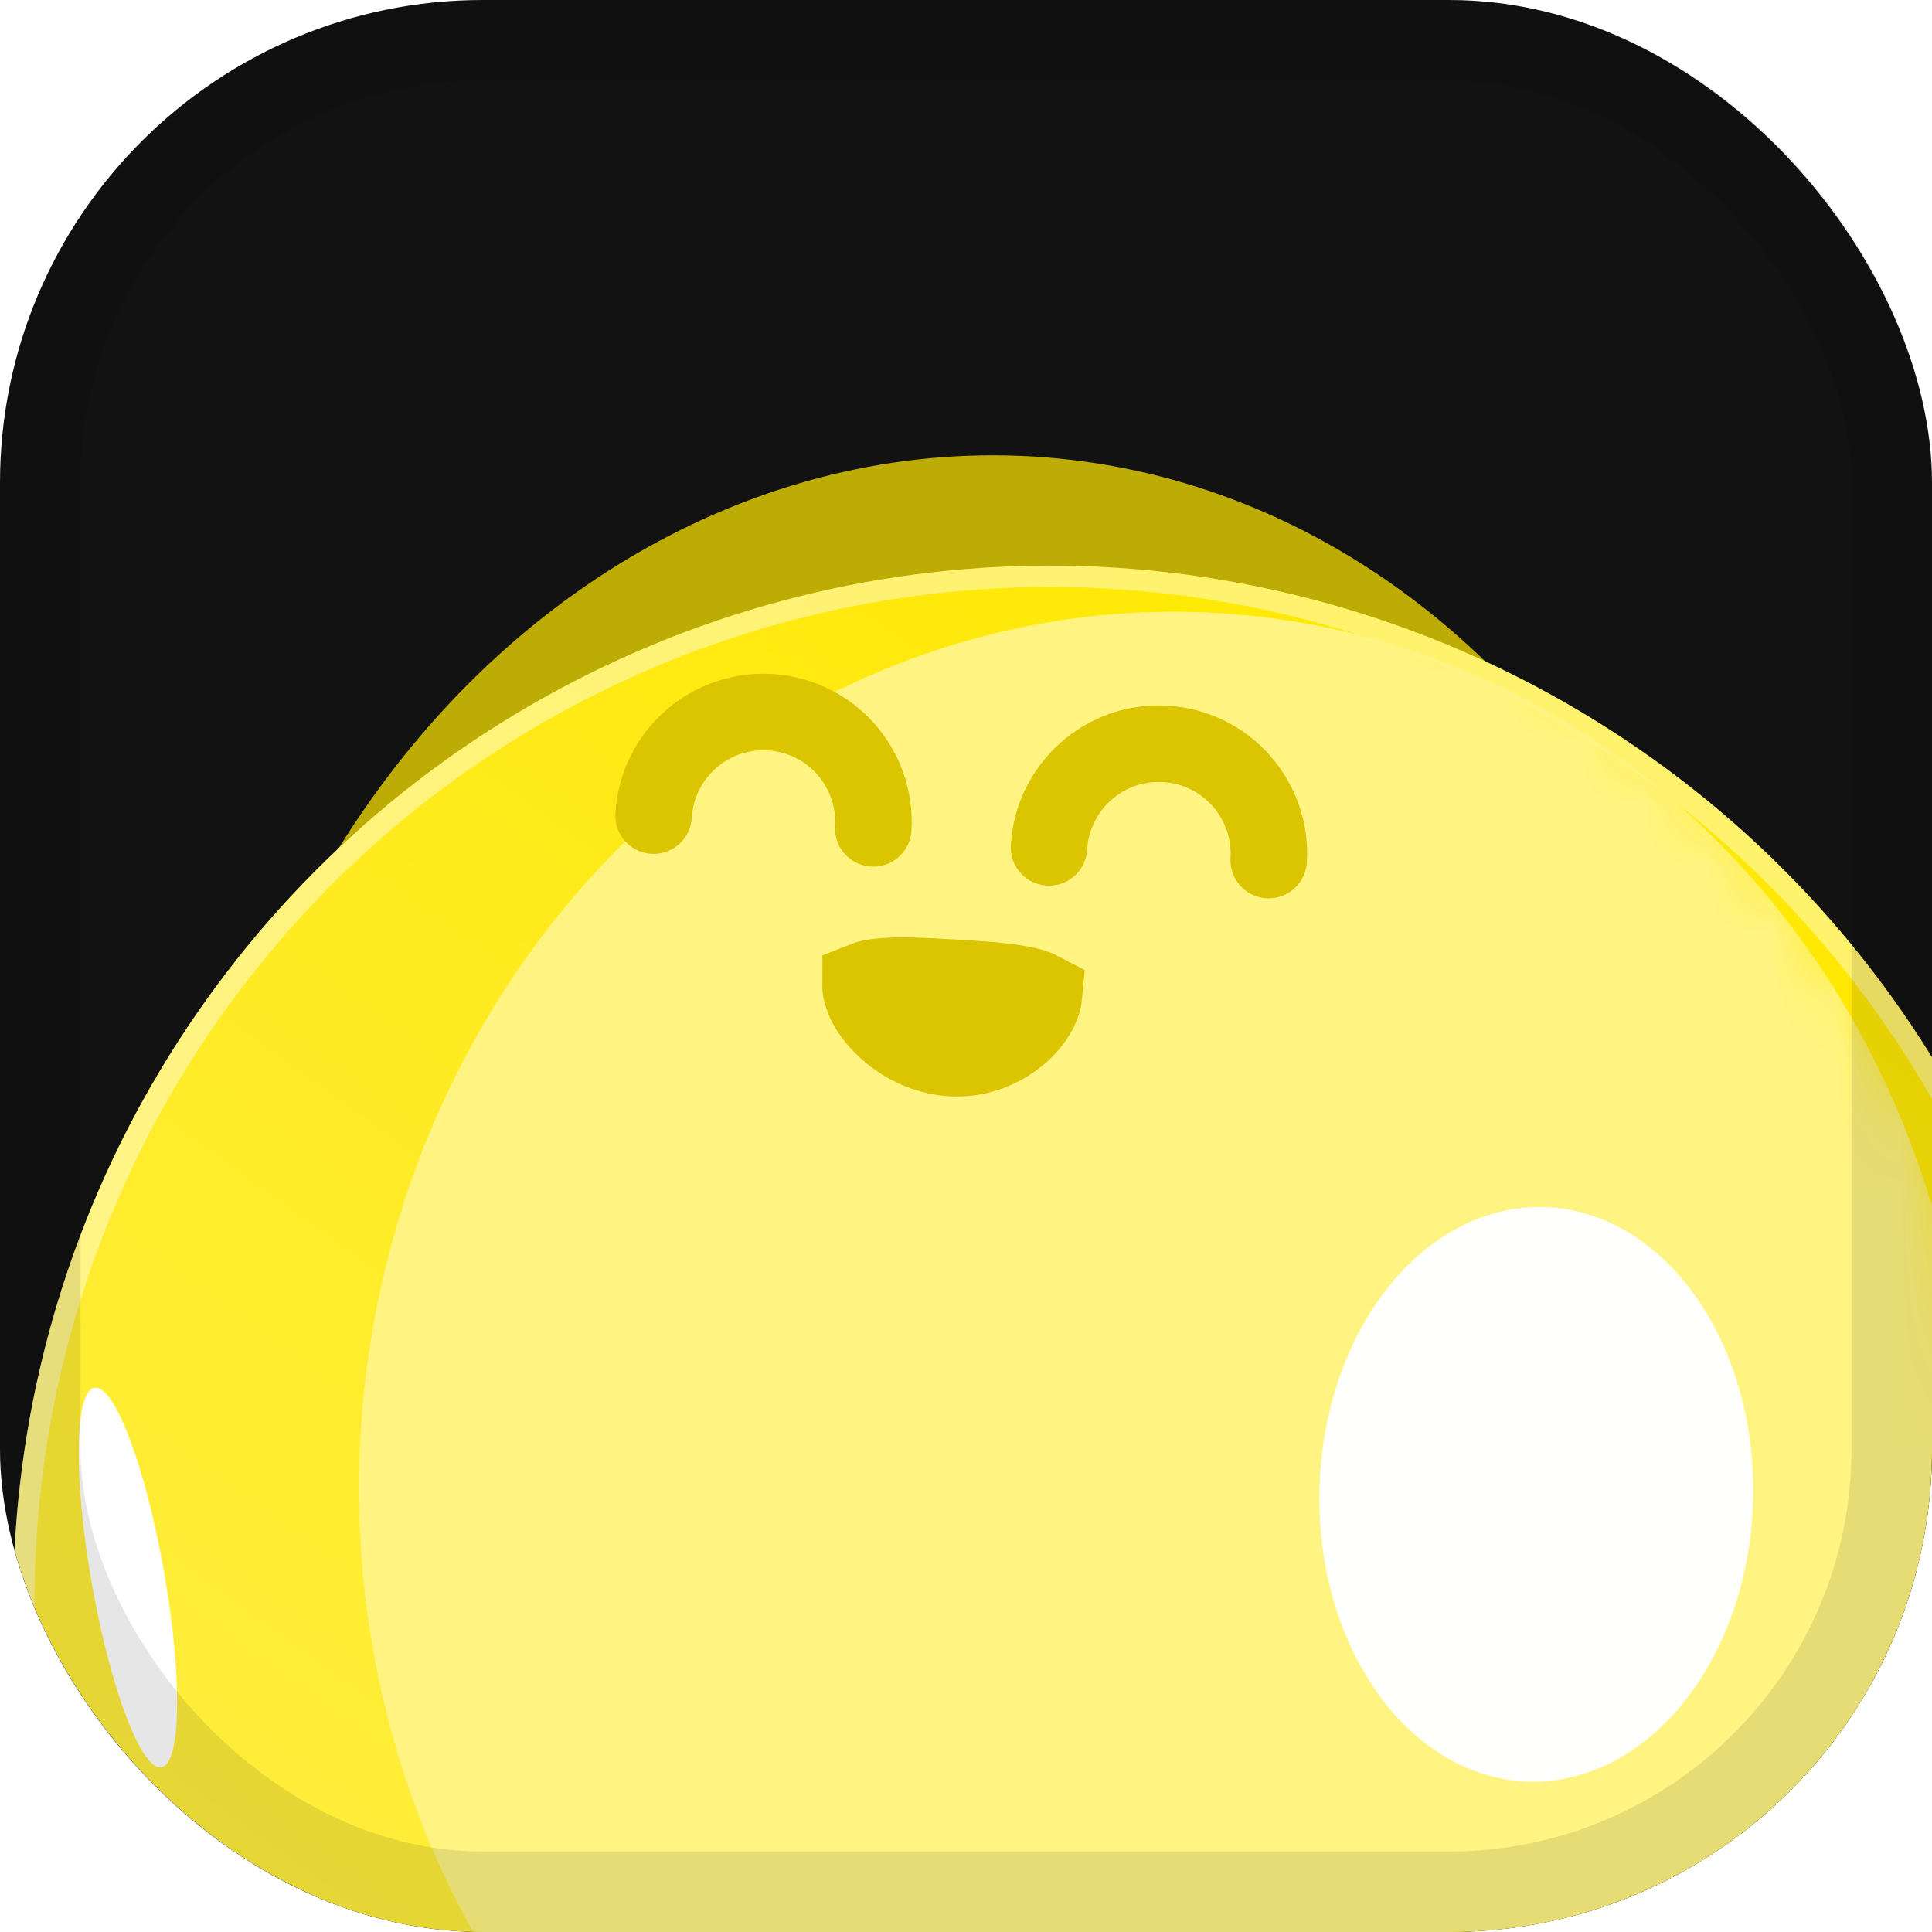
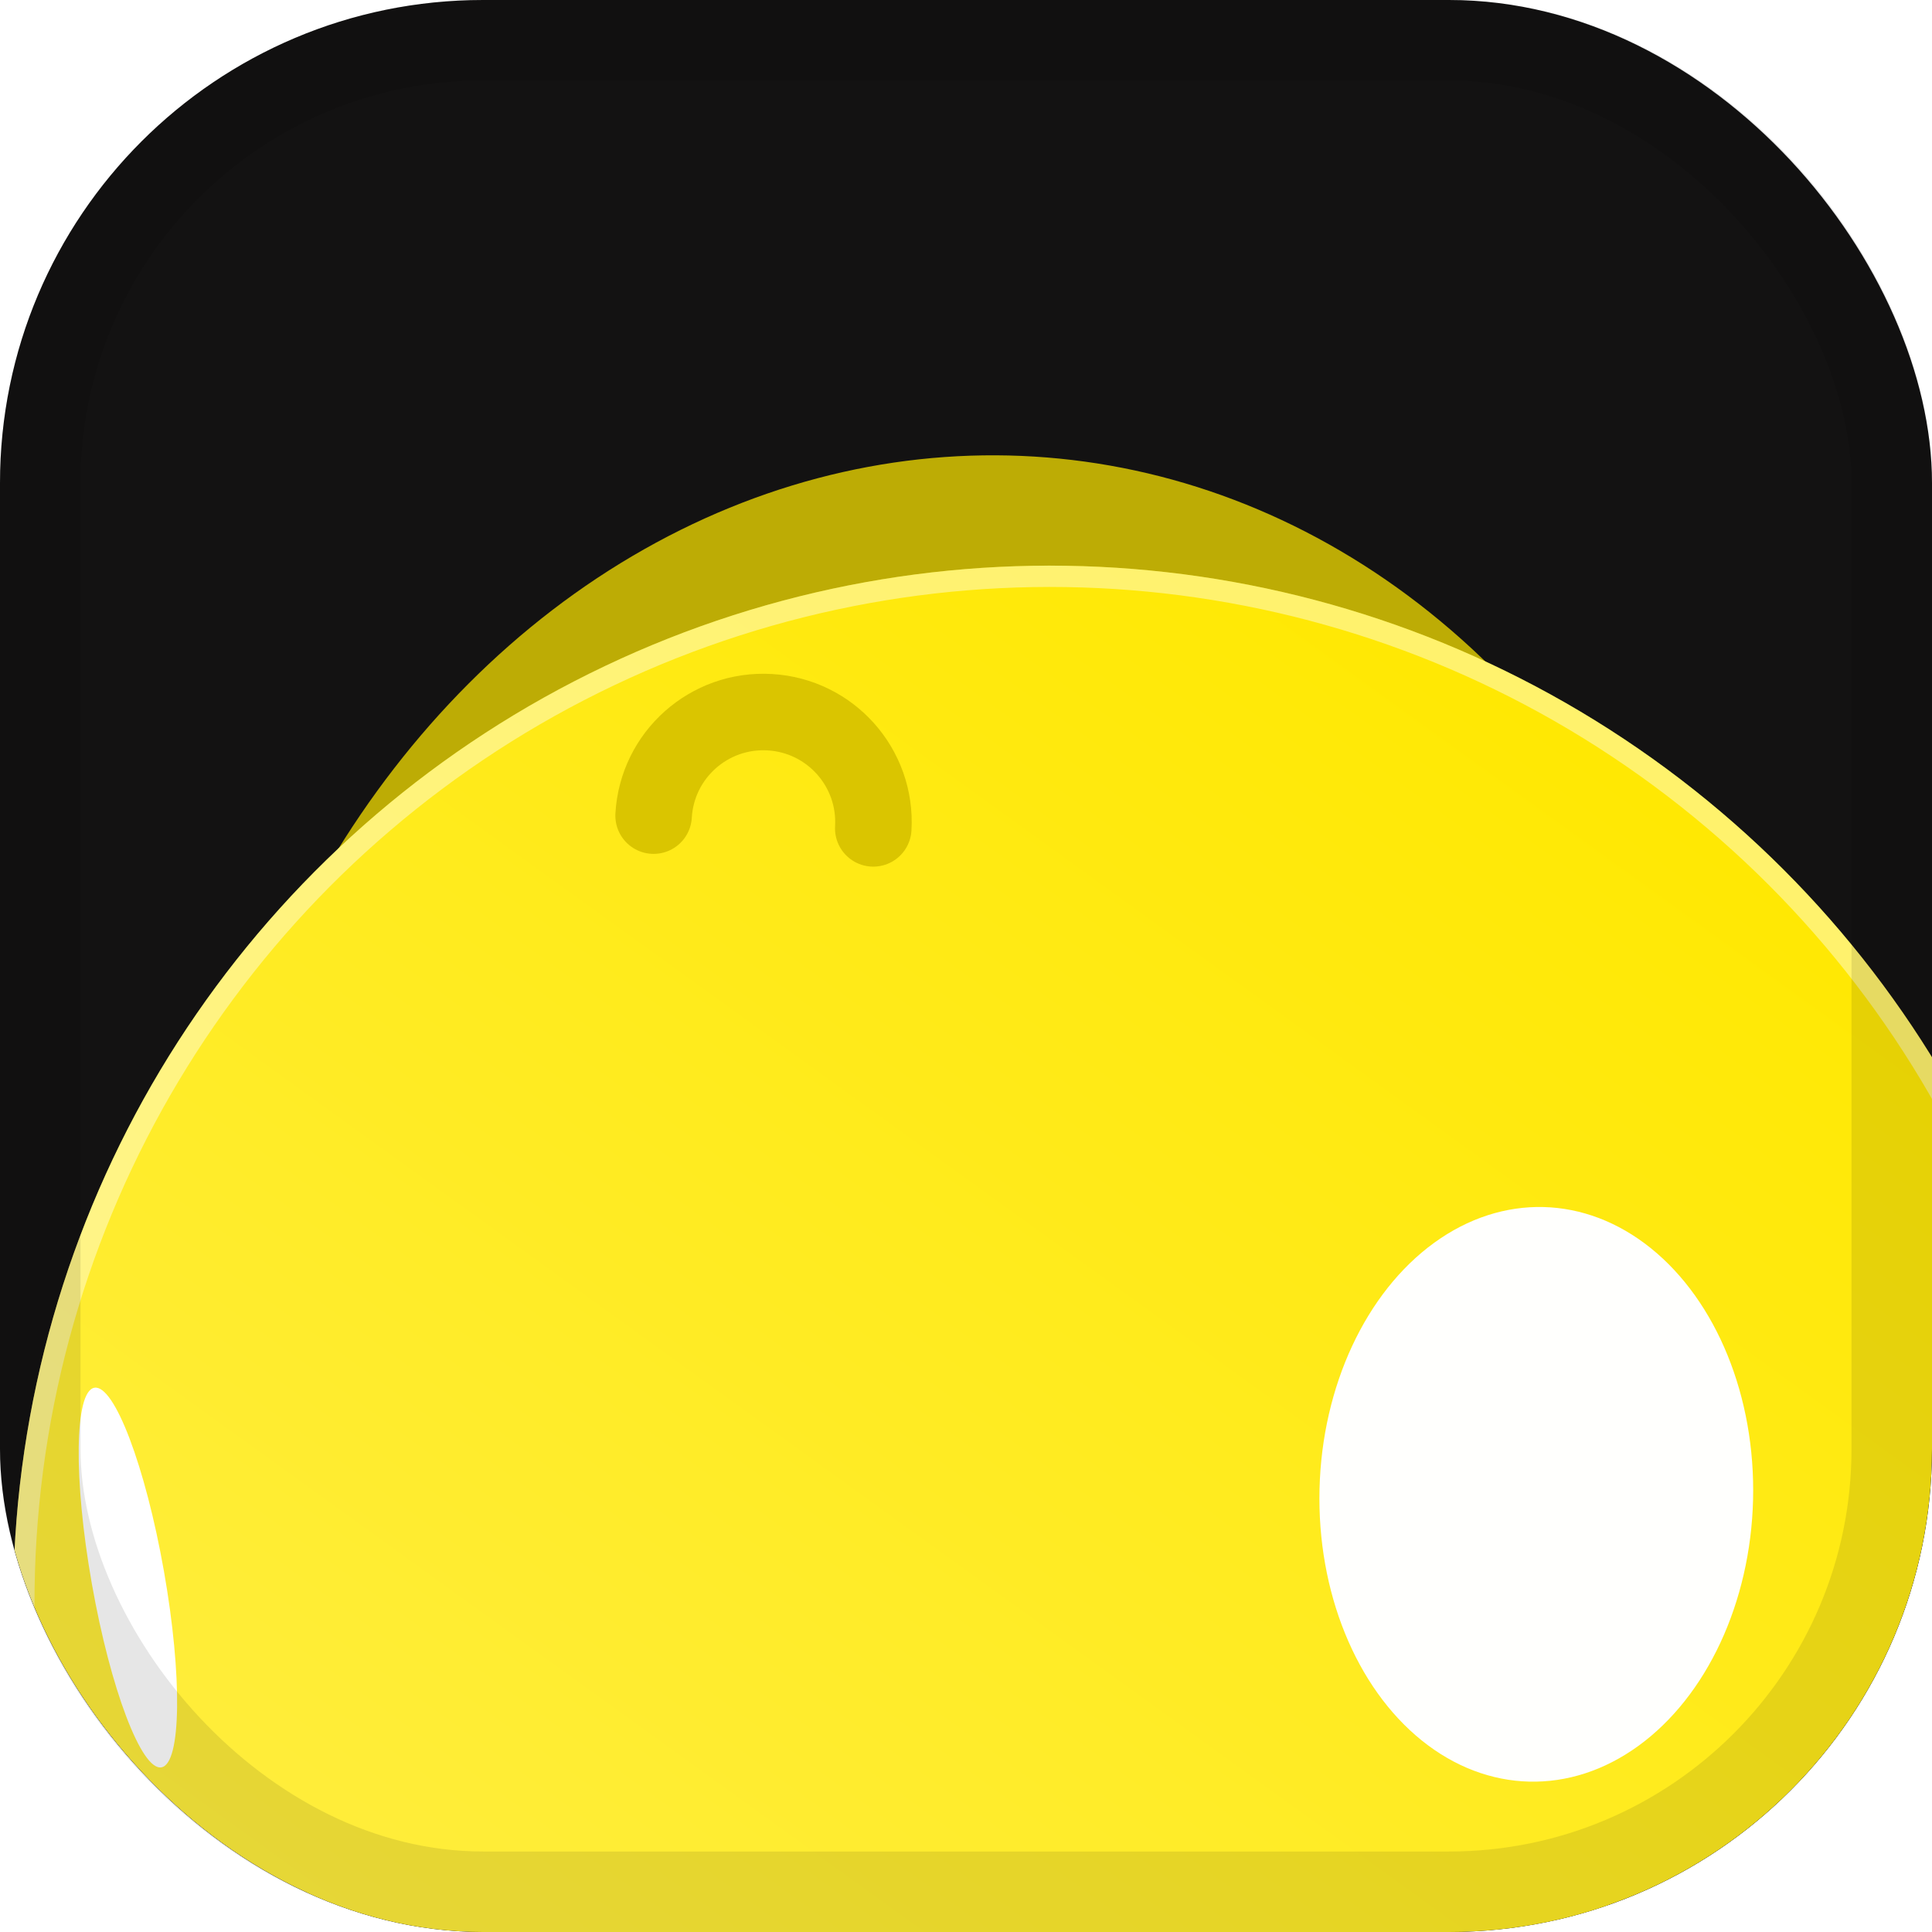
<svg xmlns="http://www.w3.org/2000/svg" width="30" height="30" viewBox="0 0 30 30" fill="none">
  <g clip-path="url(#clip0_320_6986)">
    <rect width="30" height="30" rx="7.5" fill="#131212" />
    <g filter="url(#filter0_f_320_6986)">
      <ellipse cx="12.231" cy="14.331" rx="12.231" ry="14.331" transform="matrix(-0.997 -0.08 -0.08 0.997 28.448 8.082)" fill="#FFE800" fill-opacity="0.72" />
    </g>
    <g filter="url(#filter1_di_320_6986)">
      <circle cx="16.097" cy="16.097" r="16.097" transform="matrix(-0.997 -0.08 -0.08 0.997 32.318 8.799)" fill="url(#paint0_linear_320_6986)" />
      <circle cx="16.097" cy="16.097" r="15.932" transform="matrix(-0.997 -0.08 -0.08 0.997 32.318 8.799)" stroke="white" stroke-opacity="0.42" stroke-width="0.331" />
    </g>
    <mask id="mask0_320_6986" style="mask-type:alpha" maskUnits="userSpaceOnUse" x="-2" y="7" width="34" height="33">
      <ellipse cx="16.097" cy="16.097" rx="16.097" ry="16.097" transform="matrix(-0.997 -0.08 -0.08 0.997 32.318 8.799)" fill="url(#paint1_linear_320_6986)" />
      <path d="M16.258 7.678C7.488 6.975 -0.193 13.515 -0.896 22.285C-1.599 31.056 4.941 38.736 13.712 39.439C22.482 40.142 30.162 33.602 30.866 24.832C31.569 16.061 25.029 8.381 16.258 7.678Z" stroke="white" stroke-opacity="0.42" stroke-width="0.331" />
    </mask>
    <g mask="url(#mask0_320_6986)">
      <g filter="url(#filter2_f_320_6986)">
-         <ellipse cx="12.498" cy="13.46" rx="12.498" ry="13.46" transform="matrix(-0.997 -0.08 -0.08 0.997 31.618 10.536)" fill="#FFF482" />
-       </g>
+         </g>
    </g>
    <g filter="url(#filter3_f_320_6986)">
      <ellipse cx="3.366" cy="4.461" rx="3.366" ry="4.461" transform="matrix(-1 -0.025 -0.025 1 27.333 18.827)" fill="white" fill-opacity="0.99" />
    </g>
    <g filter="url(#filter4_f_320_6986)">
      <ellipse cx="0.568" cy="2.992" rx="0.568" ry="2.992" transform="matrix(-0.985 0.174 0.174 0.985 2.025 21.45)" fill="white" />
    </g>
-     <path d="M14.792 15.258C14.203 15.223 13.798 15.208 13.533 15.263C13.488 15.272 13.458 15.282 13.438 15.29C13.437 15.408 13.515 15.652 13.782 15.906C14.041 16.154 14.4 16.331 14.778 16.353C15.152 16.375 15.496 16.243 15.752 16.036C16.014 15.824 16.122 15.588 16.135 15.446C16.116 15.436 16.086 15.423 16.042 15.408C15.784 15.323 15.381 15.292 14.792 15.258Z" fill="#C8B400" stroke="#DAC500" stroke-width="1.342" />
-     <path d="M16.289 13.158C16.343 12.216 17.151 11.496 18.093 11.551C19.035 11.605 19.755 12.413 19.7 13.355" stroke="#DAC500" stroke-width="1.188" stroke-linecap="round" />
    <path d="M10.149 12.665C10.203 11.723 11.011 11.004 11.953 11.059C12.895 11.113 13.615 11.921 13.56 12.863" stroke="#DAC500" stroke-width="1.188" stroke-linecap="round" />
  </g>
  <rect x="0.625" y="0.625" width="28.75" height="28.75" rx="6.875" stroke="black" stroke-opacity="0.1" stroke-width="1.25" />
  <defs>
    <filter id="filter0_f_320_6986" x="-3.974" y="0.233" width="38.168" height="42.315" filterUnits="userSpaceOnUse" color-interpolation-filters="sRGB">
      <feFlood flood-opacity="0" result="BackgroundImageFix" />
      <feBlend mode="normal" in="SourceGraphic" in2="BackgroundImageFix" result="shape" />
      <feGaussianBlur stdDeviation="3.419" result="effect1_foregroundBlur_320_6986" />
    </filter>
    <filter id="filter1_di_320_6986" x="-4.139" y="4.434" width="38.248" height="38.248" filterUnits="userSpaceOnUse" color-interpolation-filters="sRGB">
      <feFlood flood-opacity="0" result="BackgroundImageFix" />
      <feColorMatrix in="SourceAlpha" type="matrix" values="0 0 0 0 0 0 0 0 0 0 0 0 0 0 0 0 0 0 127 0" result="hardAlpha" />
      <feOffset />
      <feGaussianBlur stdDeviation="1.513" />
      <feComposite in2="hardAlpha" operator="out" />
      <feColorMatrix type="matrix" values="0 0 0 0 0 0 0 0 0 0 0 0 0 0 0 0 0 0 0.12 0" />
      <feBlend mode="normal" in2="BackgroundImageFix" result="effect1_dropShadow_320_6986" />
      <feBlend mode="normal" in="SourceGraphic" in2="effect1_dropShadow_320_6986" result="shape" />
      <feColorMatrix in="SourceAlpha" type="matrix" values="0 0 0 0 0 0 0 0 0 0 0 0 0 0 0 0 0 0 127 0" result="hardAlpha" />
      <feOffset dx="1.324" dy="1.324" />
      <feGaussianBlur stdDeviation="2.207" />
      <feComposite in2="hardAlpha" operator="arithmetic" k2="-1" k3="1" />
      <feColorMatrix type="matrix" values="0 0 0 0 1 0 0 0 0 1 0 0 0 0 1 0 0 0 0.77 0" />
      <feBlend mode="normal" in2="shape" result="effect2_innerShadow_320_6986" />
    </filter>
    <filter id="filter2_f_320_6986" x="0.772" y="4.693" width="34.624" height="36.522" filterUnits="userSpaceOnUse" color-interpolation-filters="sRGB">
      <feFlood flood-opacity="0" result="BackgroundImageFix" />
      <feBlend mode="normal" in="SourceGraphic" in2="BackgroundImageFix" result="shape" />
      <feGaussianBlur stdDeviation="2.403" result="effect1_foregroundBlur_320_6986" />
    </filter>
    <filter id="filter3_f_320_6986" x="14.751" y="13.003" width="18.211" height="20.398" filterUnits="userSpaceOnUse" color-interpolation-filters="sRGB">
      <feFlood flood-opacity="0" result="BackgroundImageFix" />
      <feBlend mode="normal" in="SourceGraphic" in2="BackgroundImageFix" result="shape" />
      <feGaussianBlur stdDeviation="2.869" result="effect1_foregroundBlur_320_6986" />
    </filter>
    <filter id="filter4_f_320_6986" x="-0.69" y="19.634" width="5.356" height="9.722" filterUnits="userSpaceOnUse" color-interpolation-filters="sRGB">
      <feFlood flood-opacity="0" result="BackgroundImageFix" />
      <feBlend mode="normal" in="SourceGraphic" in2="BackgroundImageFix" result="shape" />
      <feGaussianBlur stdDeviation="0.956" result="effect1_foregroundBlur_320_6986" />
    </filter>
    <linearGradient id="paint0_linear_320_6986" x1="7.727" y1="1.4" x2="25.635" y2="30.922" gradientUnits="userSpaceOnUse">
      <stop stop-color="#FFE800" />
      <stop offset="1" stop-color="#FFEF4C" />
    </linearGradient>
    <linearGradient id="paint1_linear_320_6986" x1="7.727" y1="1.4" x2="25.635" y2="30.922" gradientUnits="userSpaceOnUse">
      <stop stop-color="#FFE800" />
      <stop offset="1" stop-color="#FFEF4C" />
    </linearGradient>
    <clipPath id="clip0_320_6986">
      <rect width="30" height="30" rx="7.5" fill="white" />
    </clipPath>
  </defs>
</svg>